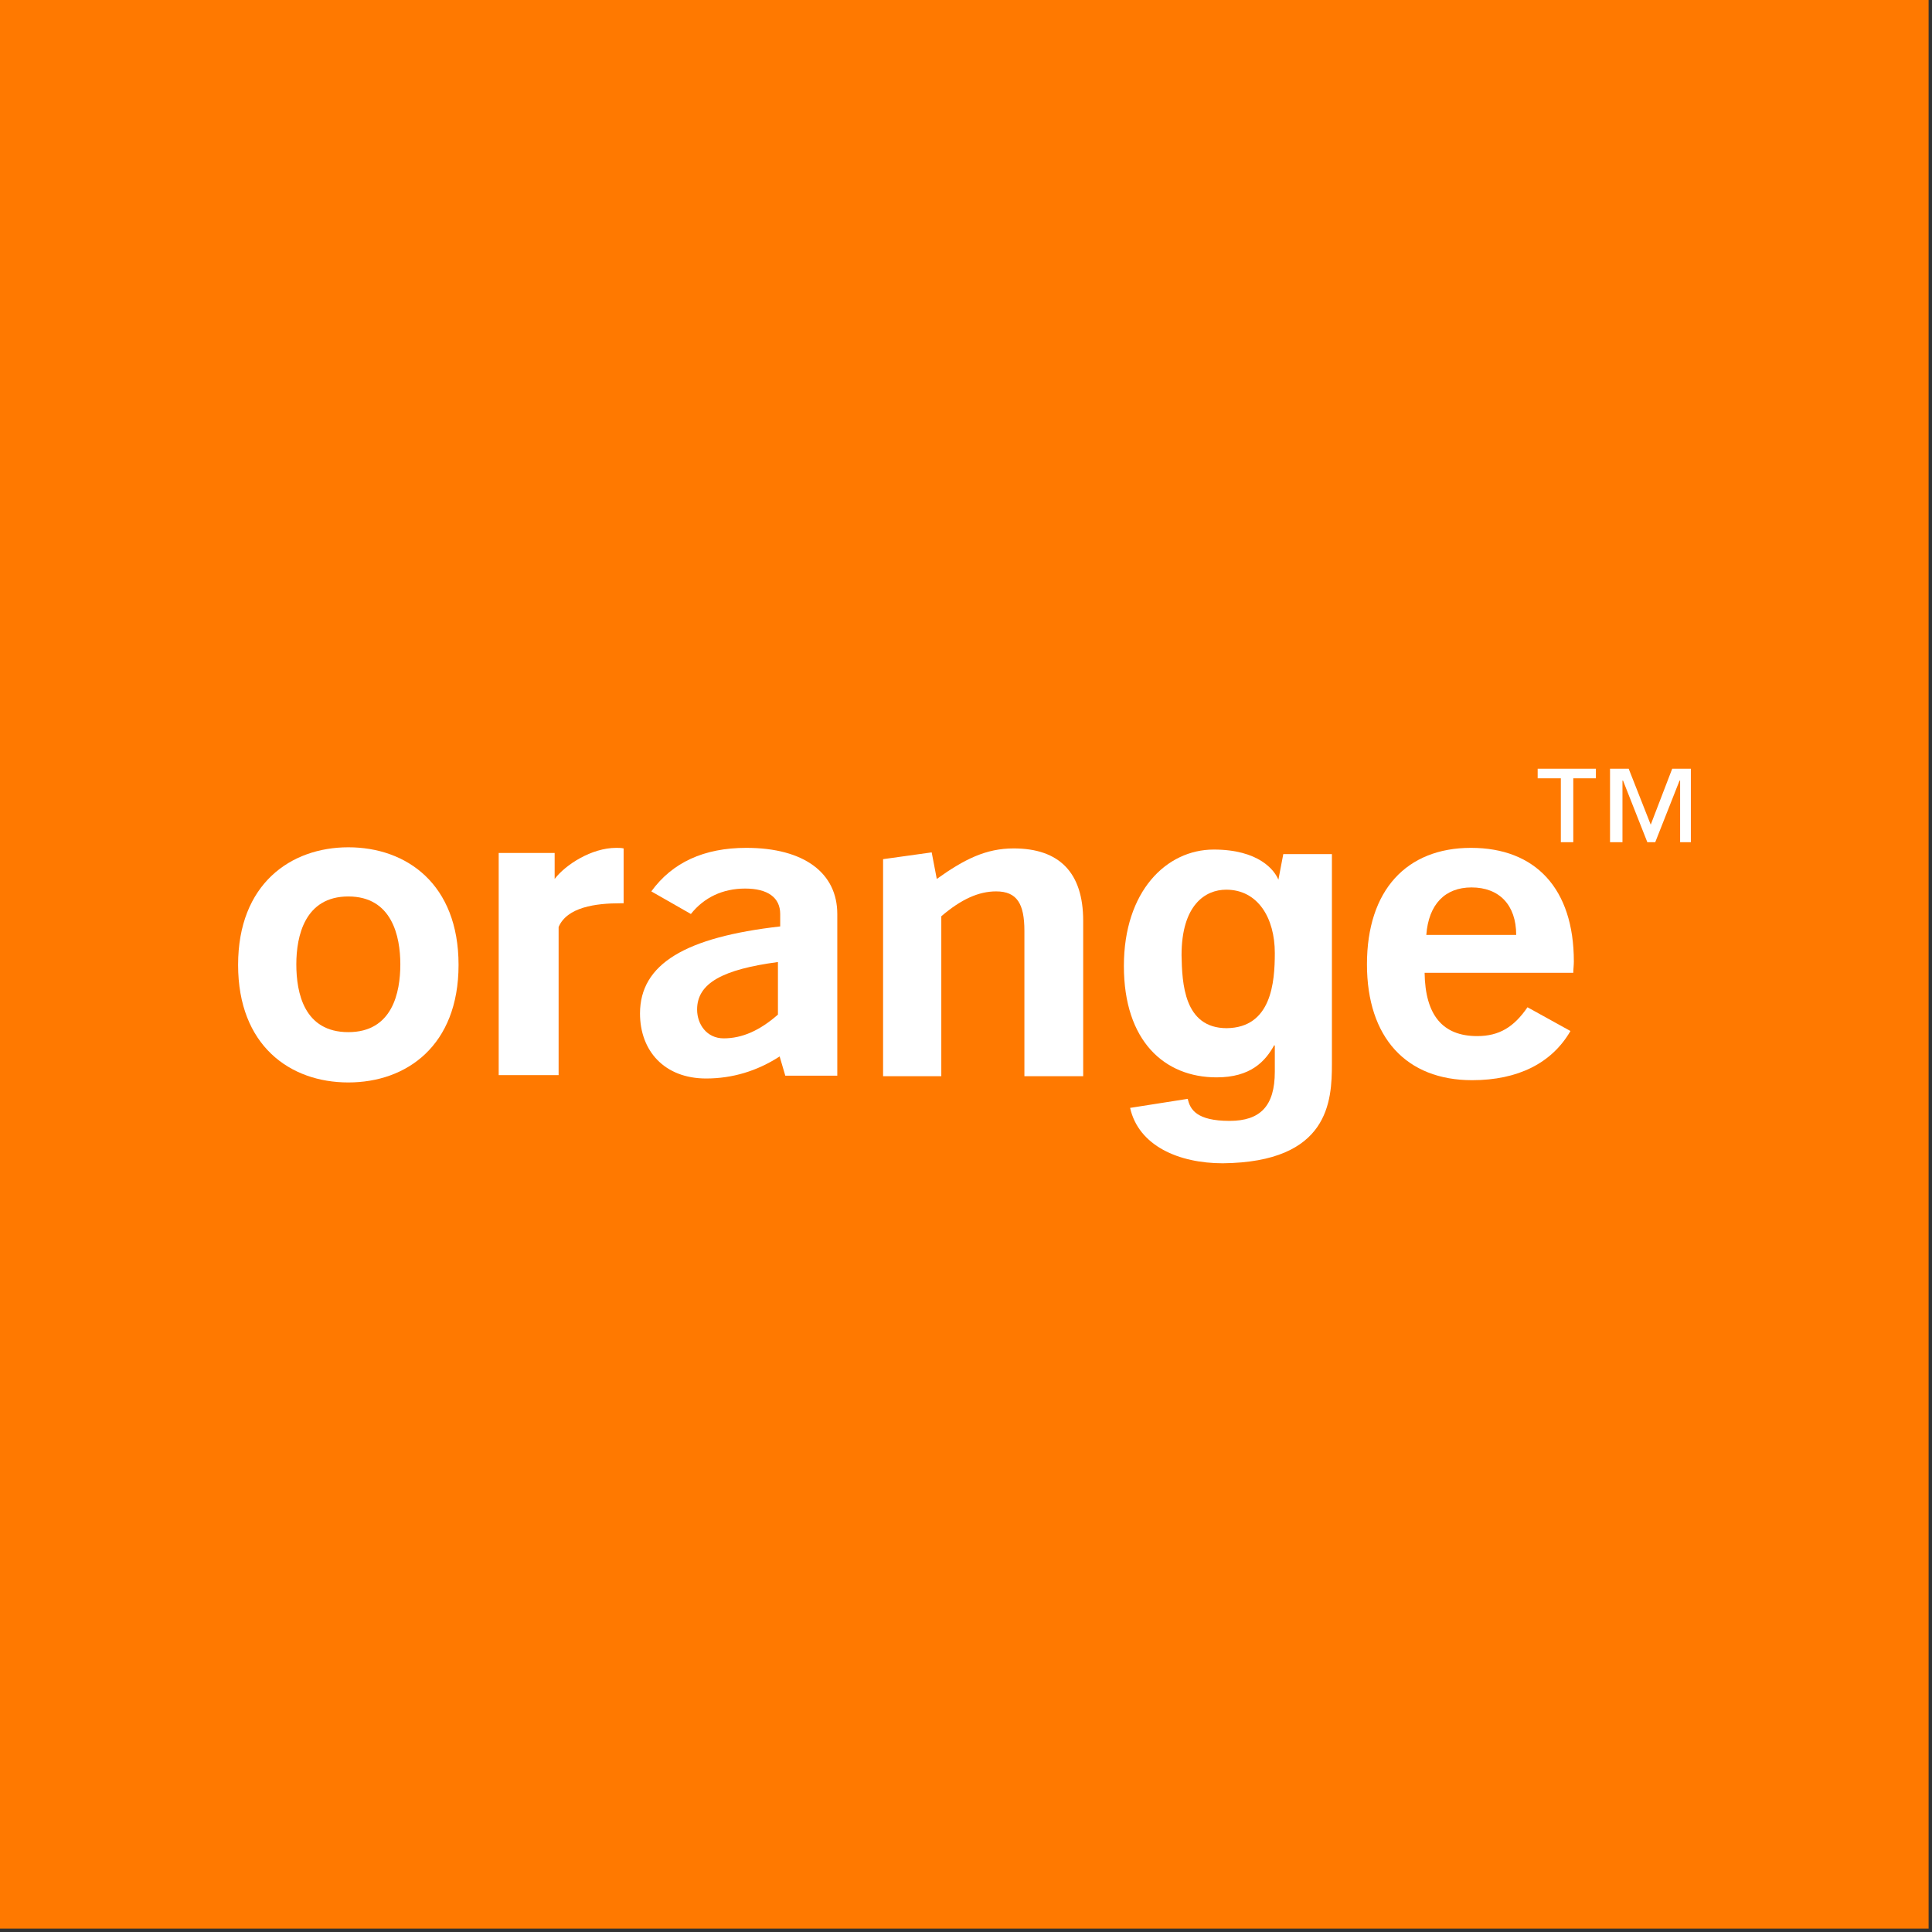
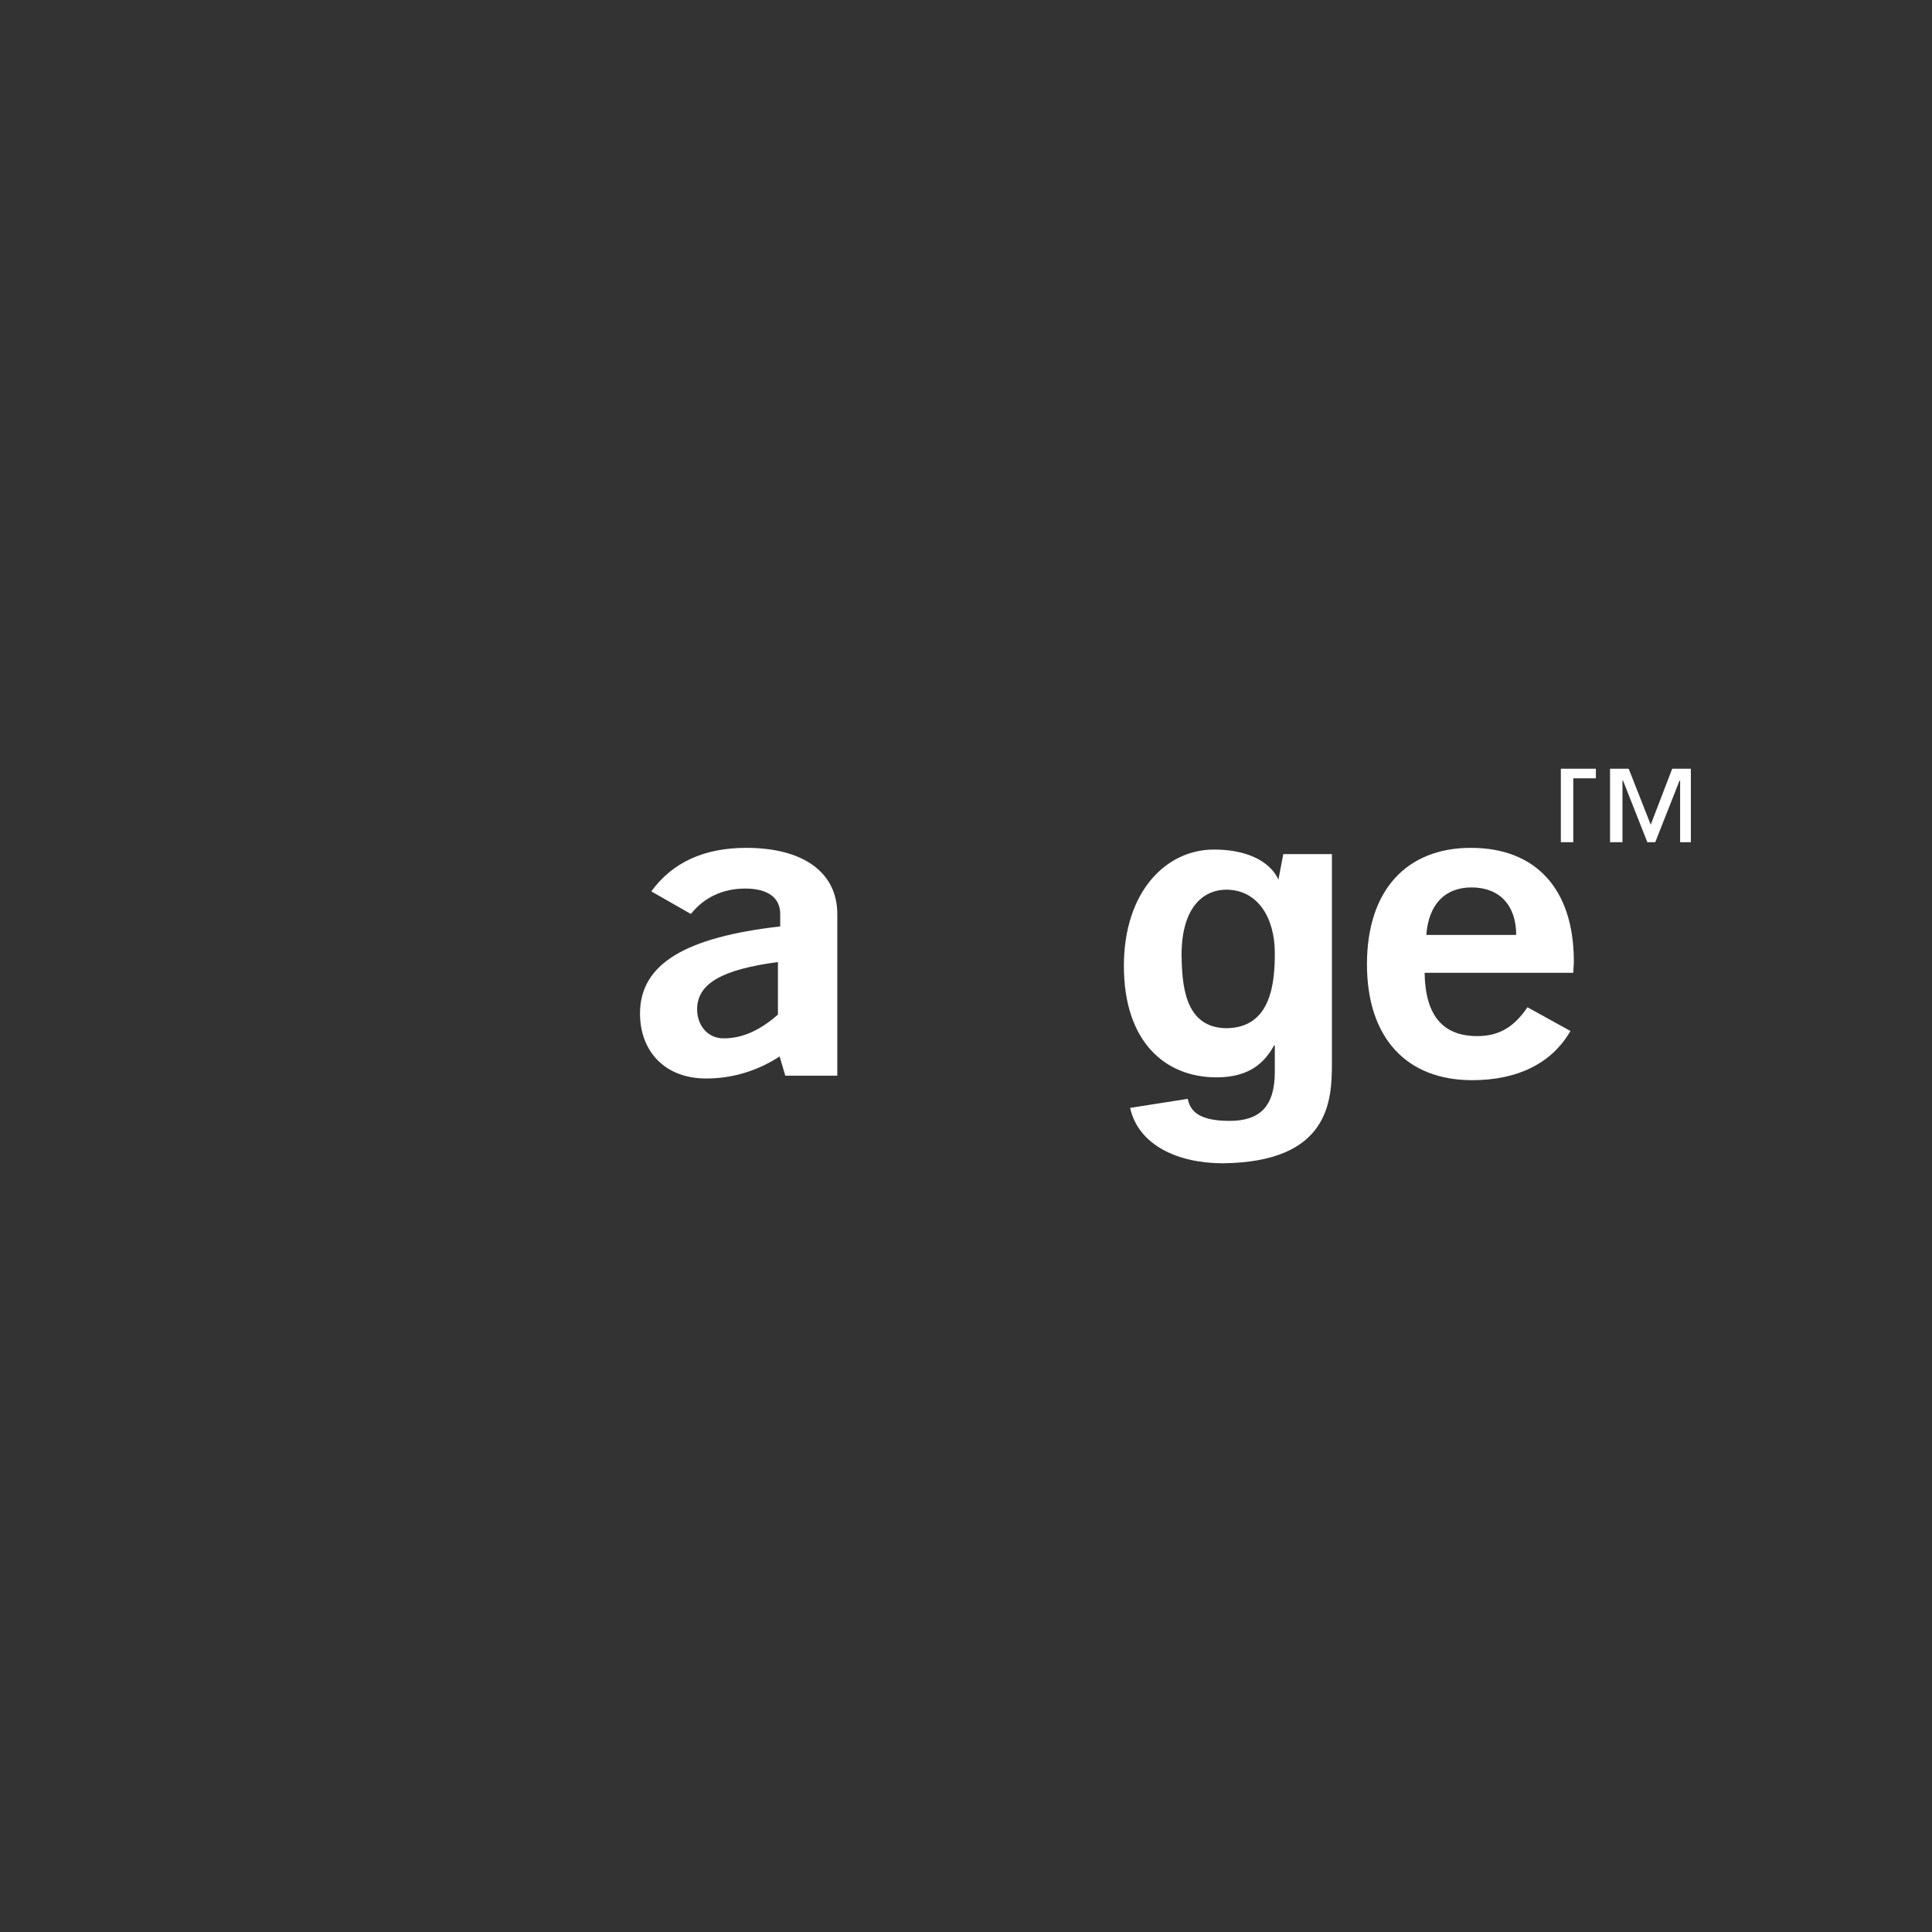
<svg xmlns="http://www.w3.org/2000/svg" width="284" height="284" viewBox="0 0 284 284" fill="none">
  <rect x="0" y="0" width="284" height="284" fill="#333333" stroke="none" />
  <g clip-path="url(#clip0_118_177)">
-     <path d="M283.5 0H0V283.5H283.5V0Z" fill="#FF7900" />
    <path d="M114.605 155.295C111.281 157.456 107.625 158.536 103.802 158.536C97.653 158.536 94.08 154.464 94.08 148.98C94.08 141.668 100.811 137.762 114.688 136.183V134.355C114.688 131.946 112.86 130.616 109.536 130.616C106.212 130.616 103.47 131.946 101.559 134.355L95.742 131.032C98.817 126.794 103.47 124.633 109.702 124.633C118.261 124.633 123.08 128.373 123.08 134.355C123.08 134.355 123.08 158.037 123.08 158.12H115.436L114.605 155.295ZM102.473 148.398C102.473 150.559 103.885 152.636 106.378 152.636C109.12 152.636 111.696 151.473 114.355 149.146V141.418C106.295 142.499 102.473 144.493 102.473 148.398Z" fill="white" />
-     <path d="M129.811 126.295L136.957 125.298L137.705 129.203C141.777 126.295 144.934 124.716 149.006 124.716C155.736 124.716 159.226 128.289 159.226 135.352V158.203H150.585V136.848C150.585 132.86 149.504 131.032 146.43 131.032C143.854 131.032 141.278 132.195 138.37 134.688V158.203H129.811V126.295Z" fill="white" />
    <path d="M216.395 158.785C206.756 158.785 200.94 152.553 200.94 141.751C200.94 130.865 206.756 124.633 216.229 124.633C225.702 124.633 231.352 130.616 231.352 141.335C231.352 141.917 231.269 142.499 231.269 142.997H209.416C209.499 149.229 212.075 152.304 217.143 152.304C220.384 152.304 222.544 150.974 224.539 148.066L230.854 151.556C228.112 156.292 223.126 158.785 216.395 158.785ZM222.877 137.43C222.877 133.026 220.384 130.45 216.312 130.45C212.407 130.45 209.997 132.943 209.665 137.43H222.877Z" fill="white" />
-     <path d="M51.203 159.118C42.645 159.118 35 153.716 35 141.834C35 129.951 42.728 124.55 51.203 124.55C59.762 124.55 67.407 129.951 67.407 141.834C67.407 153.716 59.762 159.118 51.203 159.118ZM51.203 131.779C44.805 131.779 43.559 137.596 43.559 141.751C43.559 145.989 44.722 151.722 51.203 151.722C57.685 151.722 58.848 145.905 58.848 141.751C58.848 137.596 57.602 131.779 51.203 131.779Z" fill="white" />
-     <path d="M73.307 125.381H81.533V129.204C83.112 127.126 86.934 124.633 90.59 124.633C90.923 124.633 91.338 124.633 91.671 124.716V132.777C91.504 132.777 91.421 132.777 91.255 132.777C87.516 132.777 83.361 133.358 82.115 136.267V158.037H73.307V125.381Z" fill="white" />
    <path d="M180.332 151.14C186.897 151.057 187.395 144.41 187.395 140.089C187.395 134.937 184.903 130.782 180.249 130.782C177.175 130.782 173.685 133.026 173.685 140.421C173.768 144.493 174.017 151.14 180.332 151.14ZM195.788 125.298V156.375C195.788 161.86 195.373 170.834 179.751 171C173.269 171 167.37 168.424 166.123 162.857L174.599 161.527C174.931 163.106 175.928 164.768 180.748 164.768C185.235 164.768 187.395 162.608 187.395 157.539V153.716L187.312 153.633C185.983 156.043 183.822 158.37 178.837 158.37C171.192 158.37 165.209 153.052 165.209 142C165.209 131.032 171.441 124.883 178.421 124.883C184.986 124.883 187.395 127.874 187.977 129.453H187.894L188.642 125.547H195.788V125.298Z" fill="white" />
-     <path d="M234.676 114.413H231.269V123.802H229.441V114.413H226.034V113H234.593V114.413H234.676ZM248.802 123.802H246.974V114.745H246.891L243.318 123.802H242.155L238.582 114.745H238.499V123.802H236.671V113H239.413L242.653 121.226L245.811 113H248.553V123.802H248.802Z" fill="white" />
+     <path d="M234.676 114.413H231.269V123.802H229.441V114.413V113H234.593V114.413H234.676ZM248.802 123.802H246.974V114.745H246.891L243.318 123.802H242.155L238.582 114.745H238.499V123.802H236.671V113H239.413L242.653 121.226L245.811 113H248.553V123.802H248.802Z" fill="white" />
  </g>
  <defs>
    <clipPath id="clip0_118_177">
      <rect width="283.5" height="283.5" fill="white" />
    </clipPath>
  </defs>
</svg>